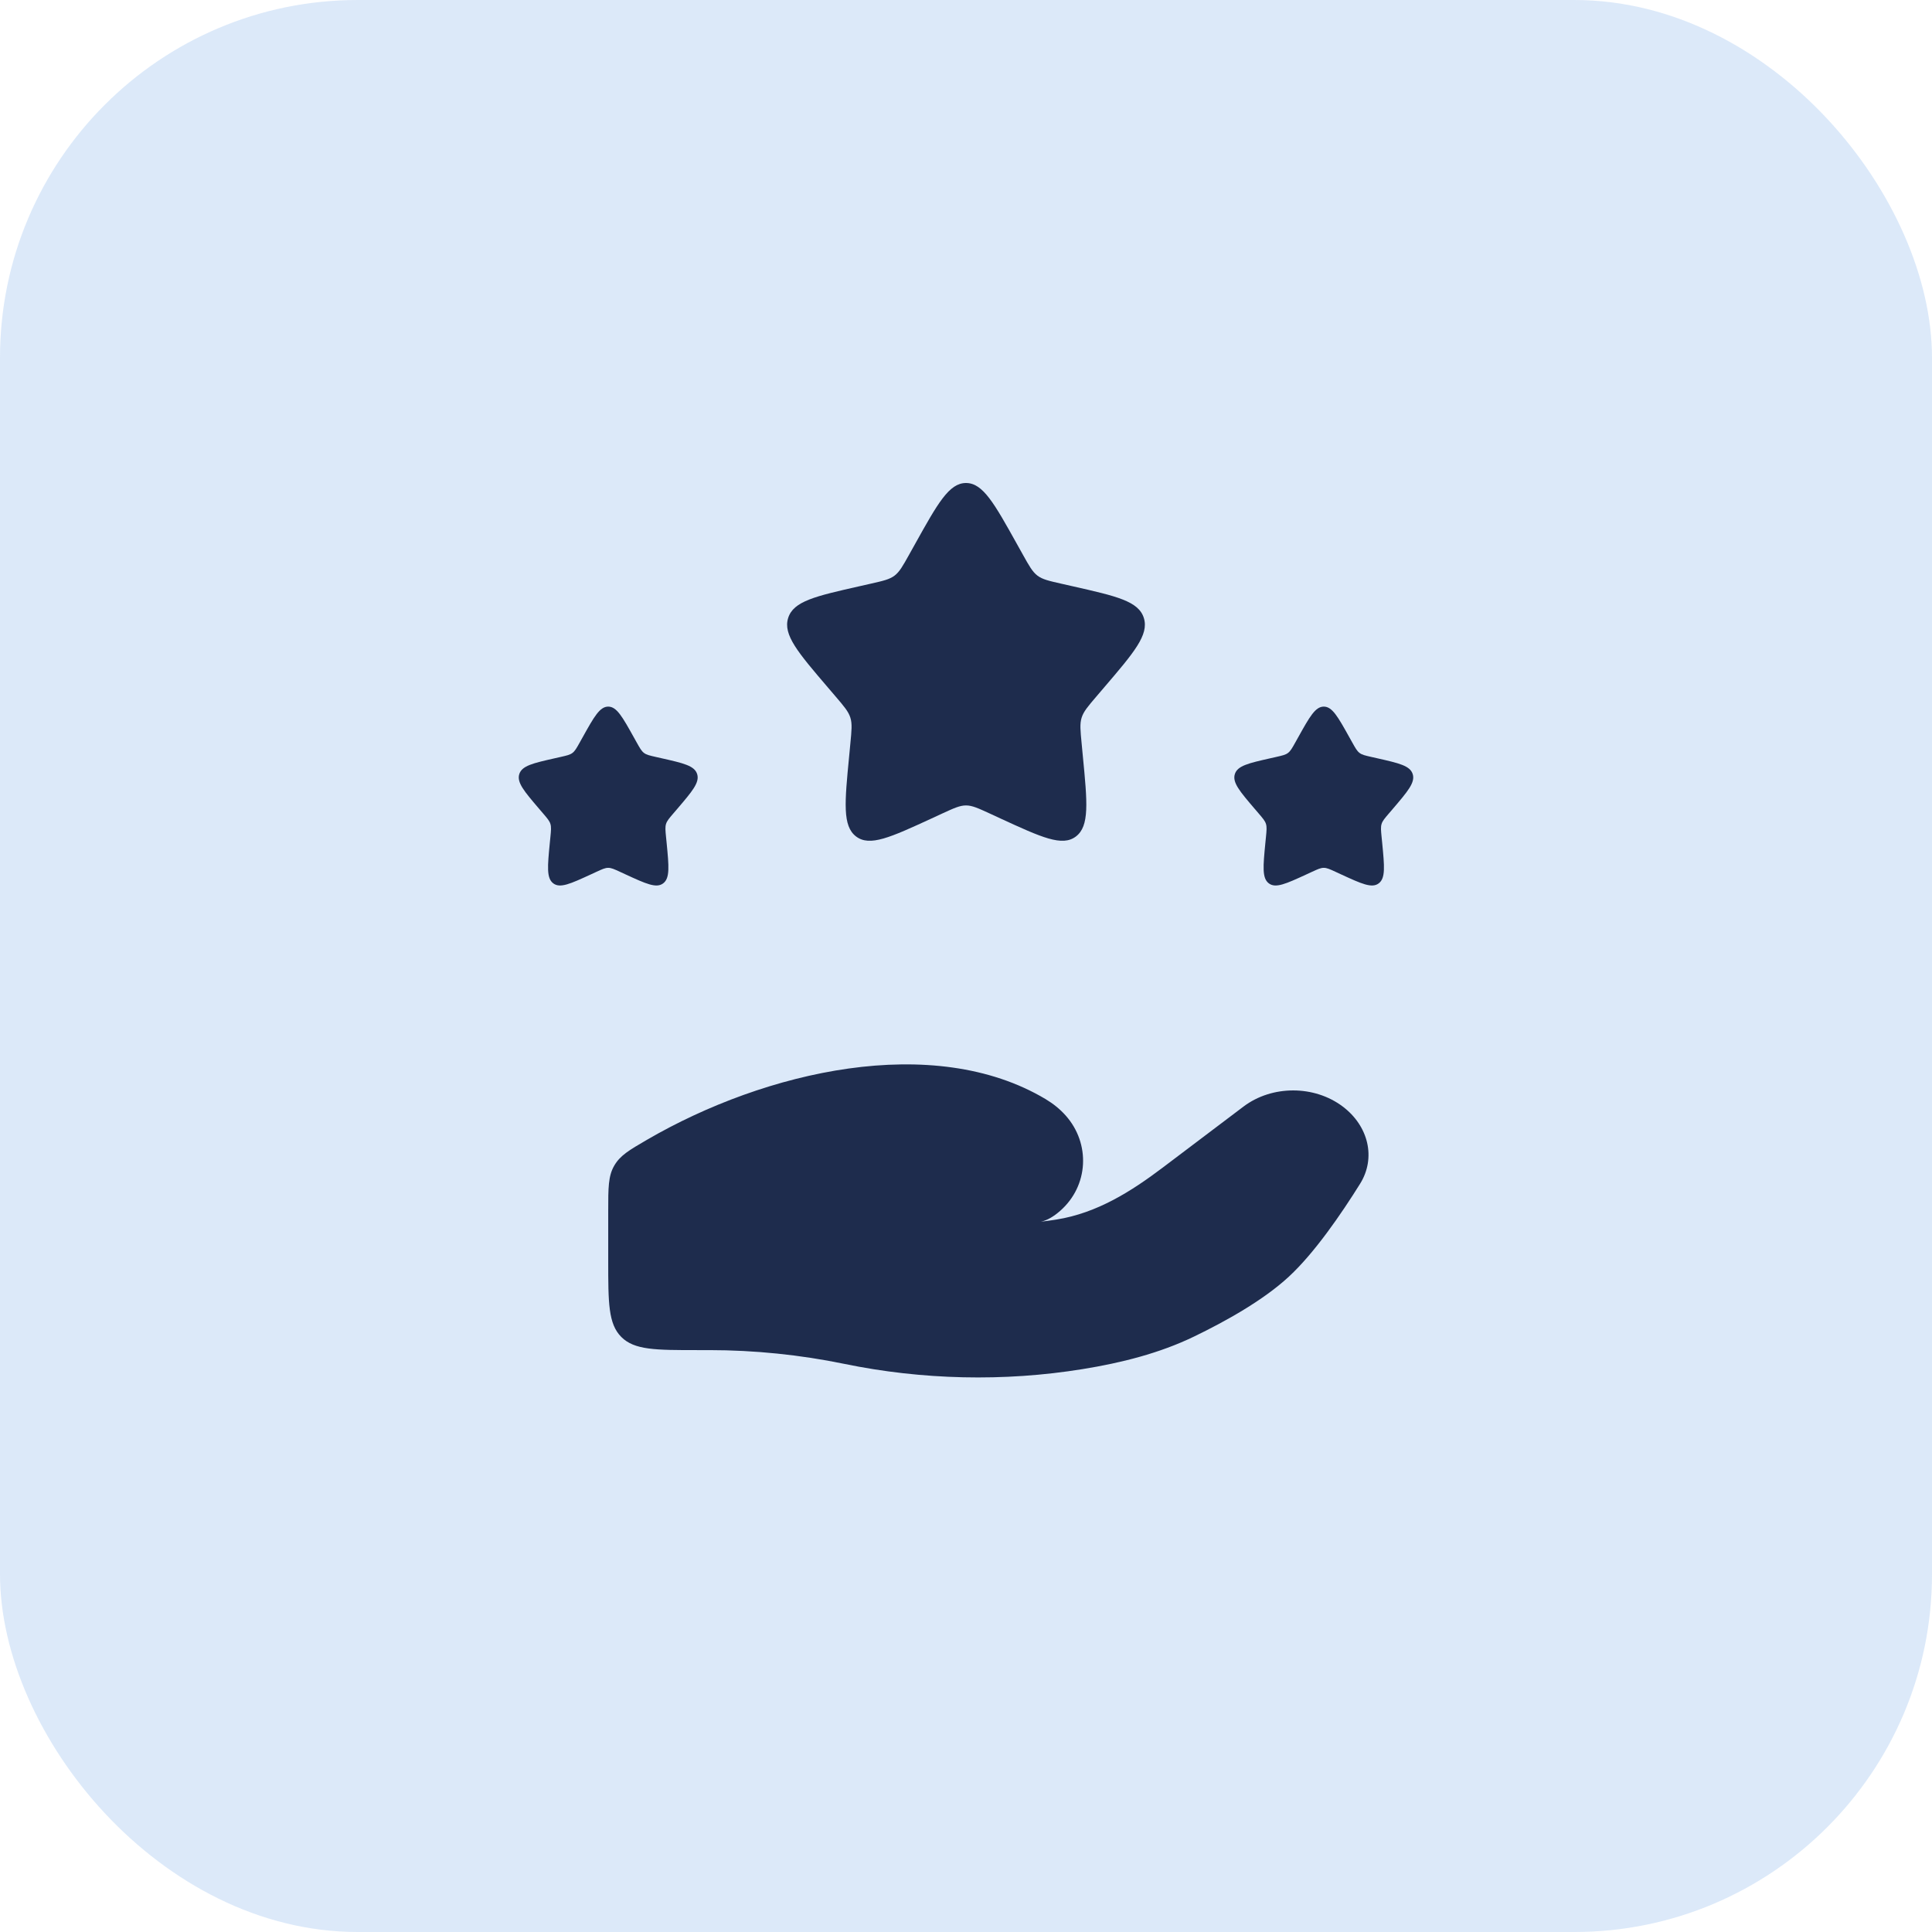
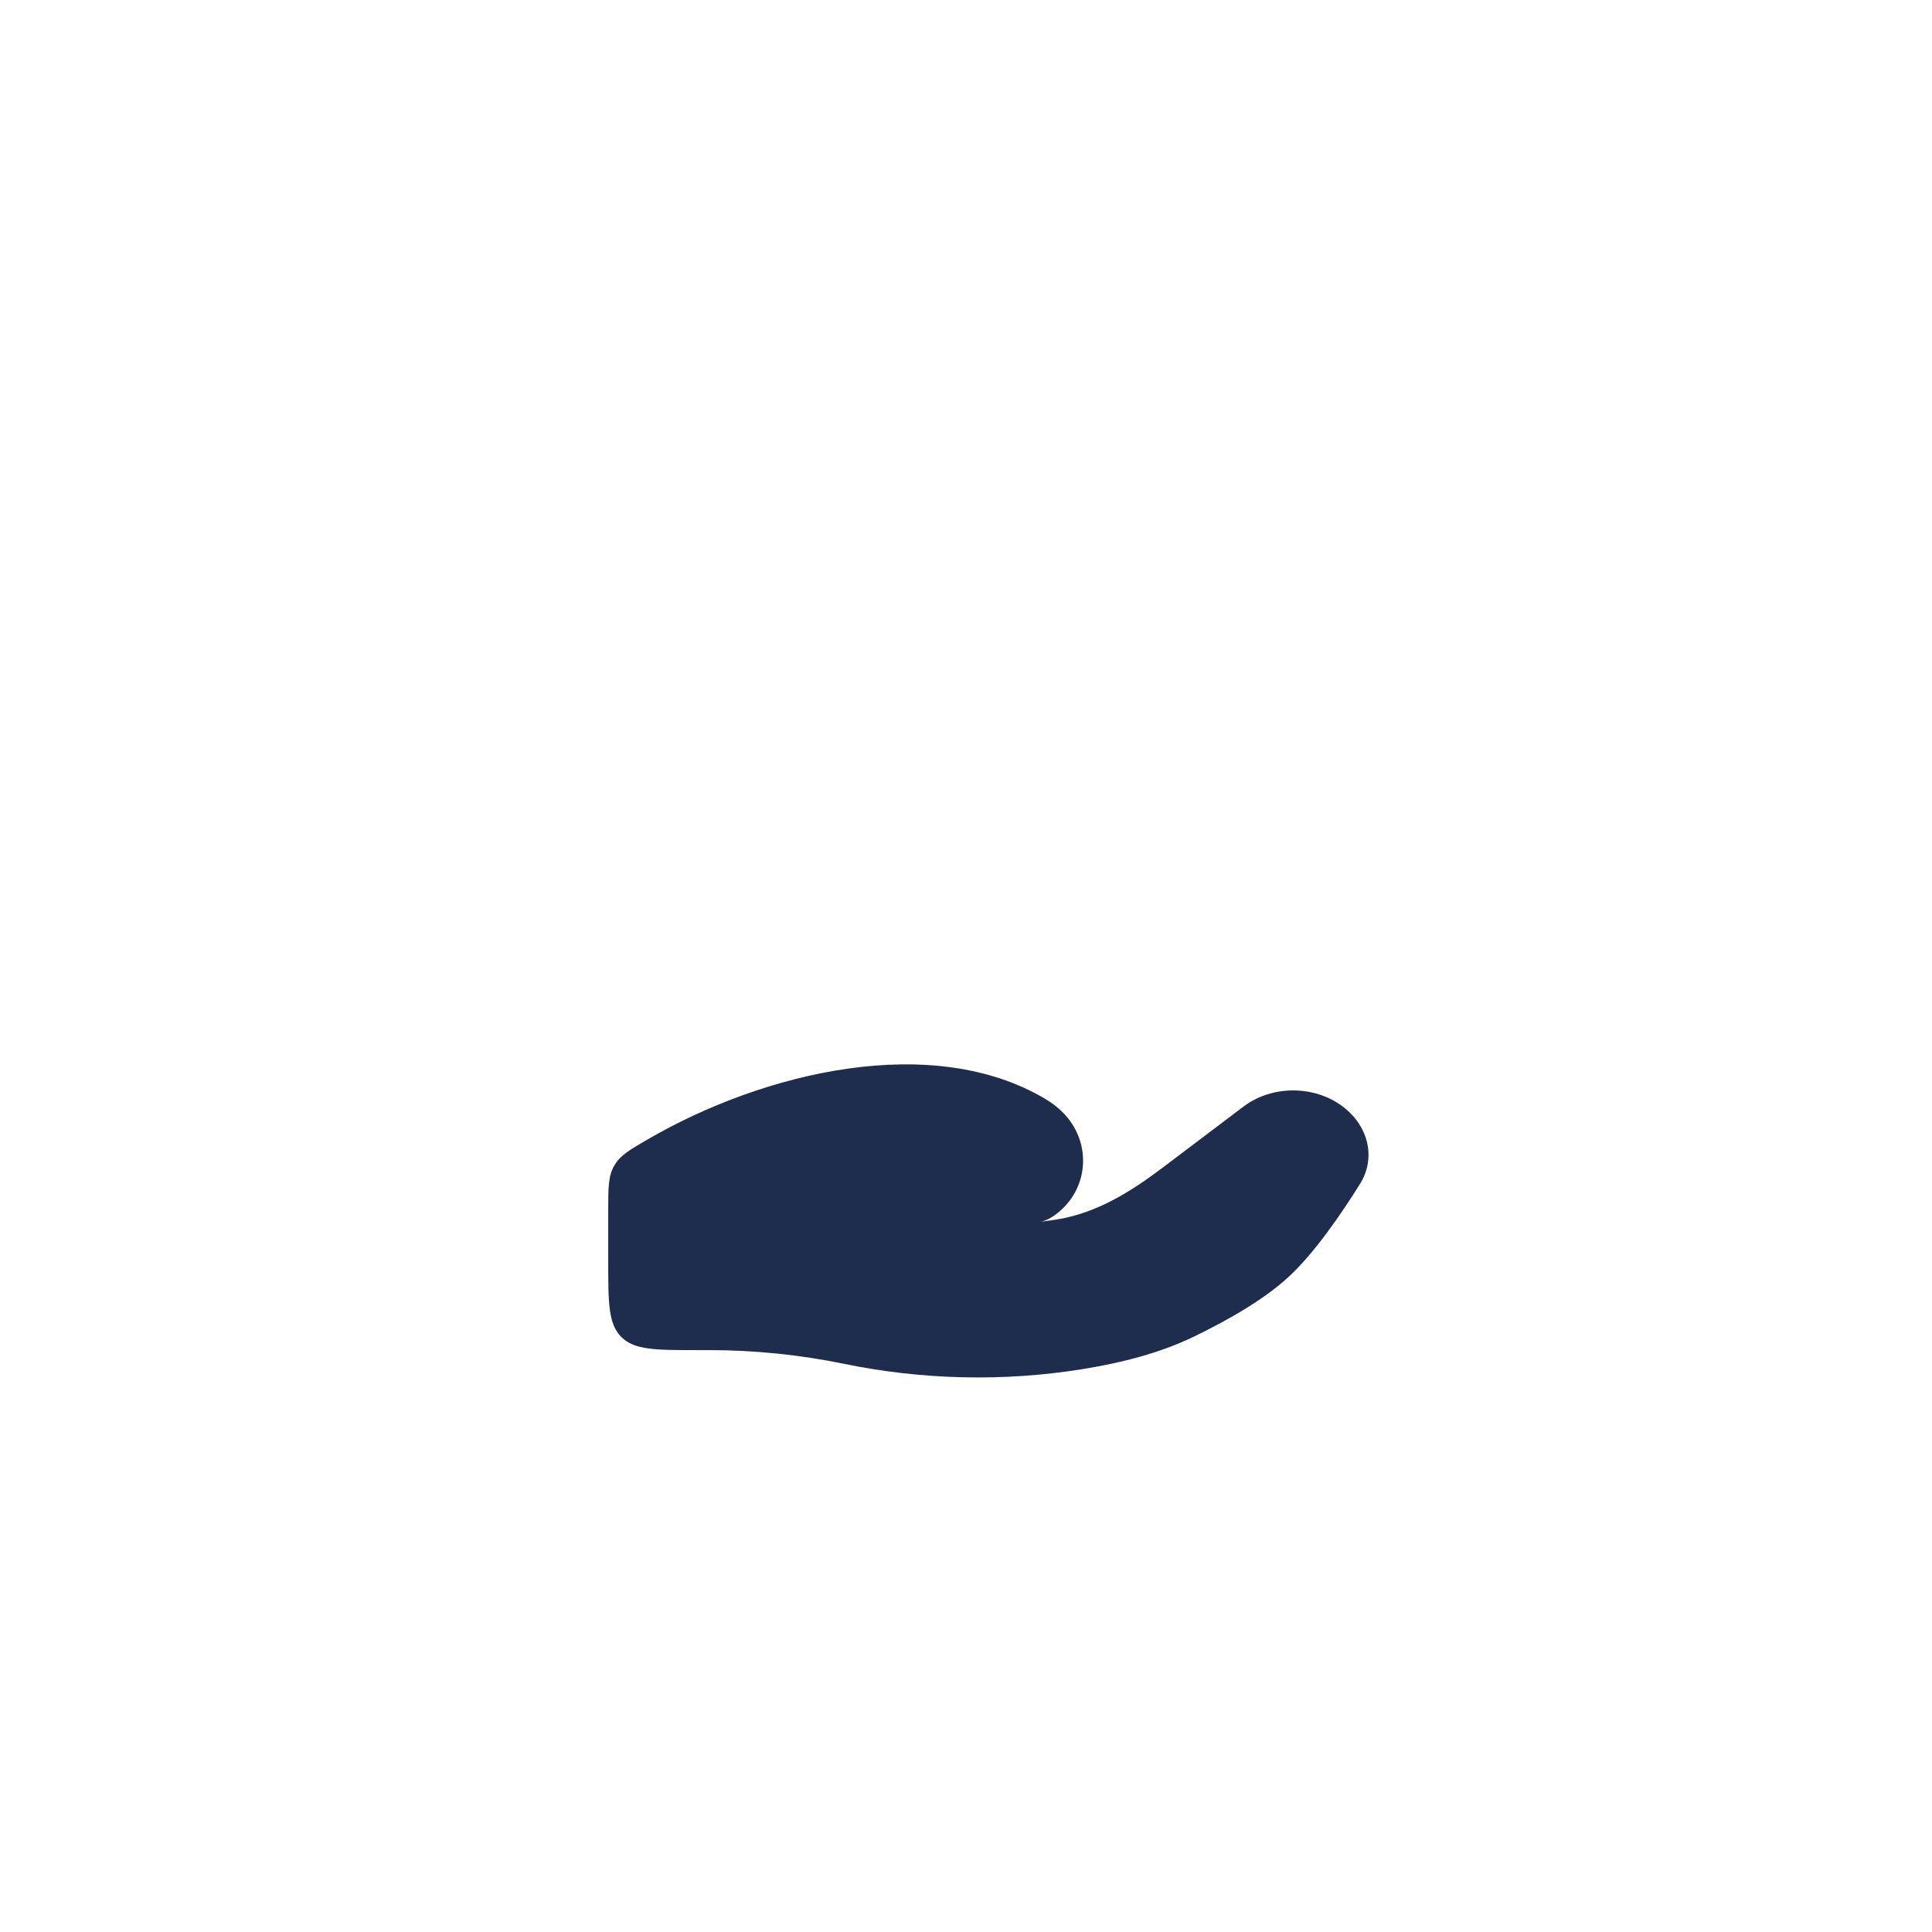
<svg xmlns="http://www.w3.org/2000/svg" width="54" height="54" viewBox="0 0 54 54" fill="none">
-   <rect width="54" height="54" rx="10" fill="#5091E1" fill-opacity="0.2" />
  <path d="M19.825 37.736H19.5C18.322 37.736 17.732 37.736 17.366 37.369C17 37.003 17 36.414 17 35.236V33.846C17 33.197 17 32.873 17.166 32.584C17.333 32.294 17.584 32.148 18.086 31.856C21.393 29.933 26.089 28.85 29.224 30.72C29.434 30.846 29.624 30.997 29.786 31.179C30.483 31.962 30.432 33.145 29.628 33.847C29.459 33.995 29.278 34.107 29.095 34.147C29.245 34.129 29.389 34.109 29.526 34.087C30.665 33.906 31.621 33.297 32.497 32.636L34.756 30.929C35.552 30.328 36.734 30.327 37.531 30.929C38.248 31.47 38.467 32.362 38.014 33.088C37.485 33.936 36.74 35.02 36.025 35.682C35.309 36.346 34.242 36.938 33.372 37.358C32.408 37.824 31.342 38.092 30.259 38.267C28.061 38.623 25.771 38.569 23.595 38.12C22.366 37.867 21.088 37.736 19.825 37.736Z" fill="#1E2C4D" />
-   <path d="M25.577 15.204C26.21 14.068 26.527 13.5 27 13.5C27.473 13.5 27.79 14.068 28.423 15.204L28.587 15.498C28.767 15.821 28.857 15.982 28.997 16.089C29.138 16.195 29.313 16.235 29.662 16.314L29.98 16.386C31.21 16.664 31.825 16.803 31.971 17.274C32.118 17.744 31.698 18.235 30.86 19.215L30.643 19.469C30.405 19.747 30.286 19.887 30.232 20.059C30.178 20.231 30.197 20.417 30.233 20.789L30.265 21.127C30.392 22.435 30.455 23.089 30.072 23.38C29.689 23.671 29.114 23.406 27.962 22.876L27.664 22.738C27.337 22.588 27.173 22.512 27 22.512C26.827 22.512 26.663 22.588 26.336 22.738L26.038 22.876C24.886 23.406 24.311 23.671 23.928 23.38C23.545 23.089 23.608 22.435 23.735 21.127L23.767 20.789C23.803 20.417 23.822 20.231 23.768 20.059C23.714 19.887 23.595 19.747 23.357 19.469L23.14 19.215C22.302 18.235 21.882 17.744 22.029 17.274C22.175 16.803 22.79 16.664 24.02 16.386L24.338 16.314C24.687 16.235 24.862 16.195 25.003 16.089C25.143 15.982 25.233 15.821 25.413 15.498L25.577 15.204Z" fill="#1E2C4D" />
-   <path d="M36.288 20.602C36.605 20.034 36.763 19.75 37 19.75C37.237 19.75 37.395 20.034 37.712 20.602L37.794 20.749C37.884 20.91 37.929 20.991 37.999 21.044C38.069 21.098 38.156 21.117 38.331 21.157L38.49 21.193C39.105 21.332 39.413 21.402 39.486 21.637C39.559 21.872 39.349 22.117 38.93 22.608L38.822 22.734C38.702 22.874 38.643 22.943 38.616 23.029C38.589 23.116 38.598 23.209 38.616 23.394L38.633 23.564C38.696 24.218 38.728 24.545 38.536 24.69C38.345 24.835 38.057 24.703 37.481 24.438L37.332 24.369C37.169 24.294 37.087 24.256 37 24.256C36.913 24.256 36.831 24.294 36.668 24.369L36.519 24.438C35.943 24.703 35.655 24.835 35.464 24.69C35.272 24.545 35.304 24.218 35.367 23.564L35.384 23.394C35.402 23.209 35.411 23.116 35.384 23.029C35.357 22.943 35.298 22.874 35.178 22.734L35.07 22.608C34.651 22.117 34.441 21.872 34.514 21.637C34.587 21.402 34.895 21.332 35.51 21.193L35.669 21.157C35.844 21.117 35.931 21.098 36.001 21.044C36.071 20.991 36.116 20.91 36.206 20.749L36.288 20.602Z" fill="#1E2C4D" />
-   <path d="M16.288 20.602C16.605 20.034 16.763 19.75 17 19.75C17.237 19.75 17.395 20.034 17.712 20.602L17.794 20.749C17.884 20.91 17.929 20.991 17.999 21.044C18.069 21.098 18.156 21.117 18.331 21.157L18.49 21.193C19.105 21.332 19.413 21.402 19.486 21.637C19.559 21.872 19.349 22.117 18.93 22.608L18.822 22.734C18.702 22.874 18.643 22.943 18.616 23.029C18.589 23.116 18.598 23.209 18.616 23.394L18.633 23.564C18.696 24.218 18.728 24.545 18.536 24.69C18.345 24.835 18.057 24.703 17.481 24.438L17.332 24.369C17.169 24.294 17.087 24.256 17 24.256C16.913 24.256 16.831 24.294 16.668 24.369L16.519 24.438C15.943 24.703 15.655 24.835 15.464 24.69C15.272 24.545 15.304 24.218 15.367 23.564L15.384 23.394C15.402 23.209 15.411 23.116 15.384 23.029C15.357 22.943 15.298 22.874 15.178 22.734L15.07 22.608C14.651 22.117 14.441 21.872 14.514 21.637C14.588 21.402 14.895 21.332 15.51 21.193L15.669 21.157C15.844 21.117 15.931 21.098 16.001 21.044C16.071 20.991 16.116 20.91 16.206 20.749L16.288 20.602Z" fill="#1E2C4D" />
</svg>